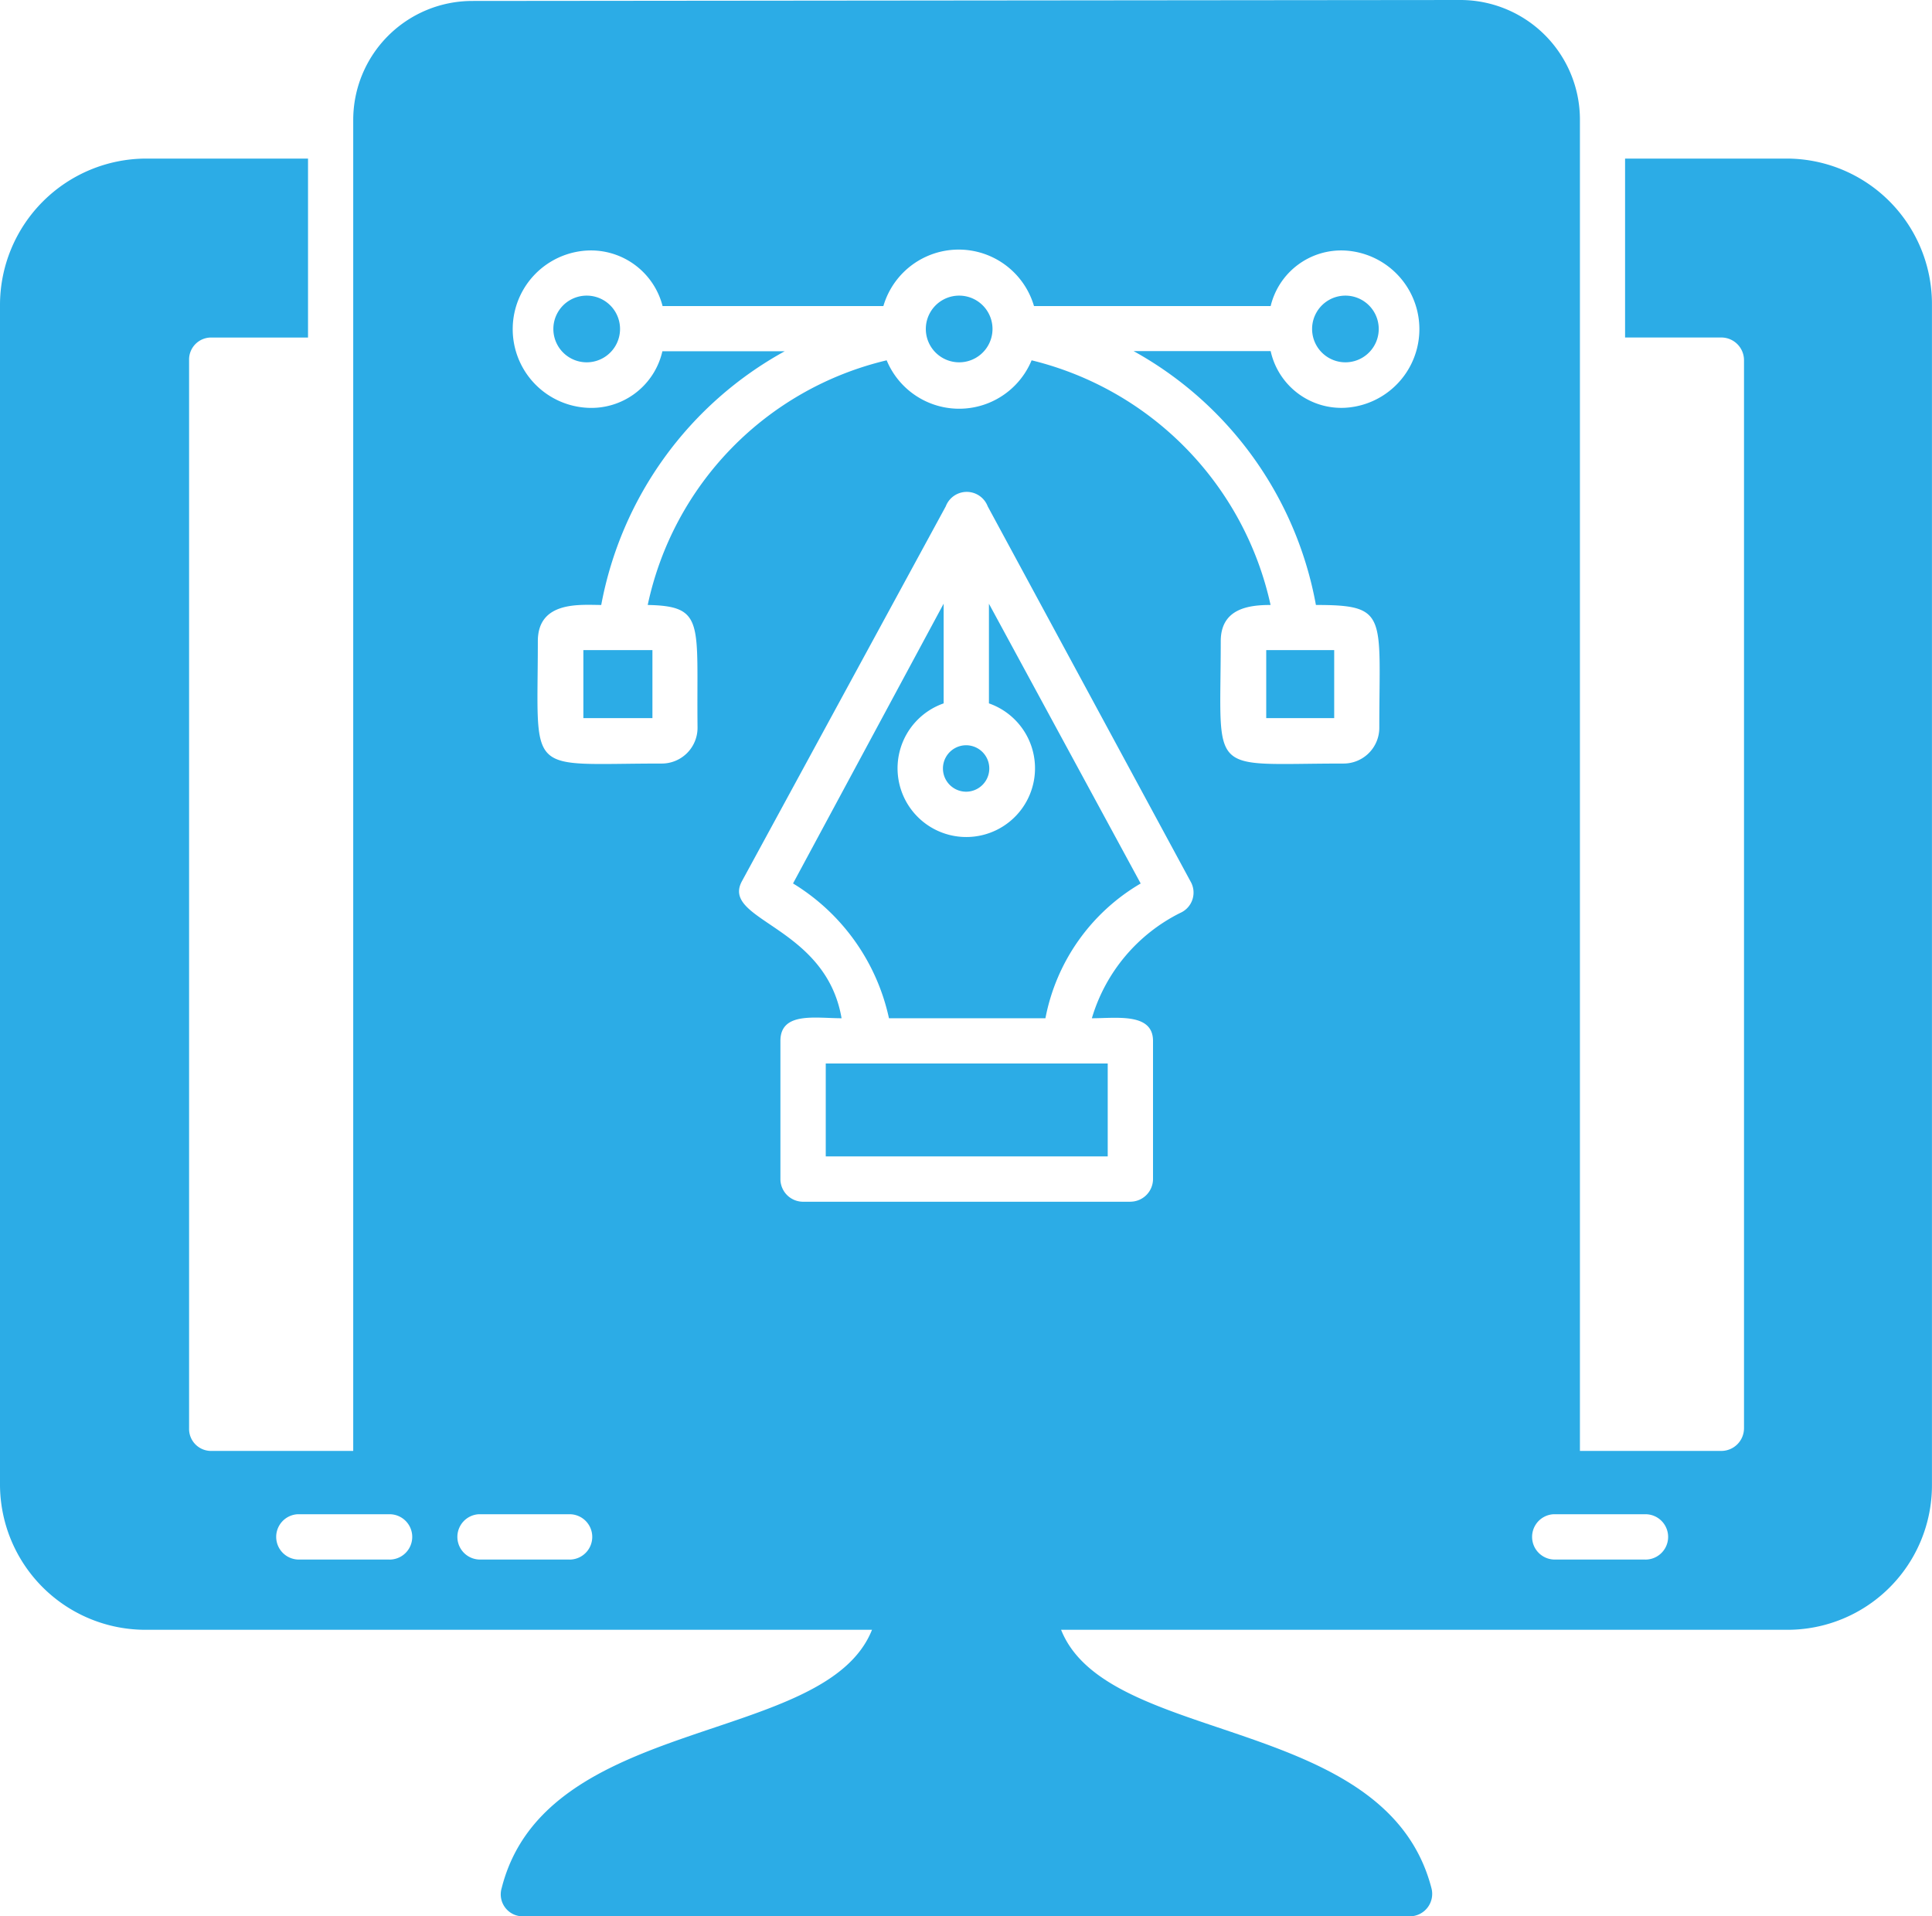
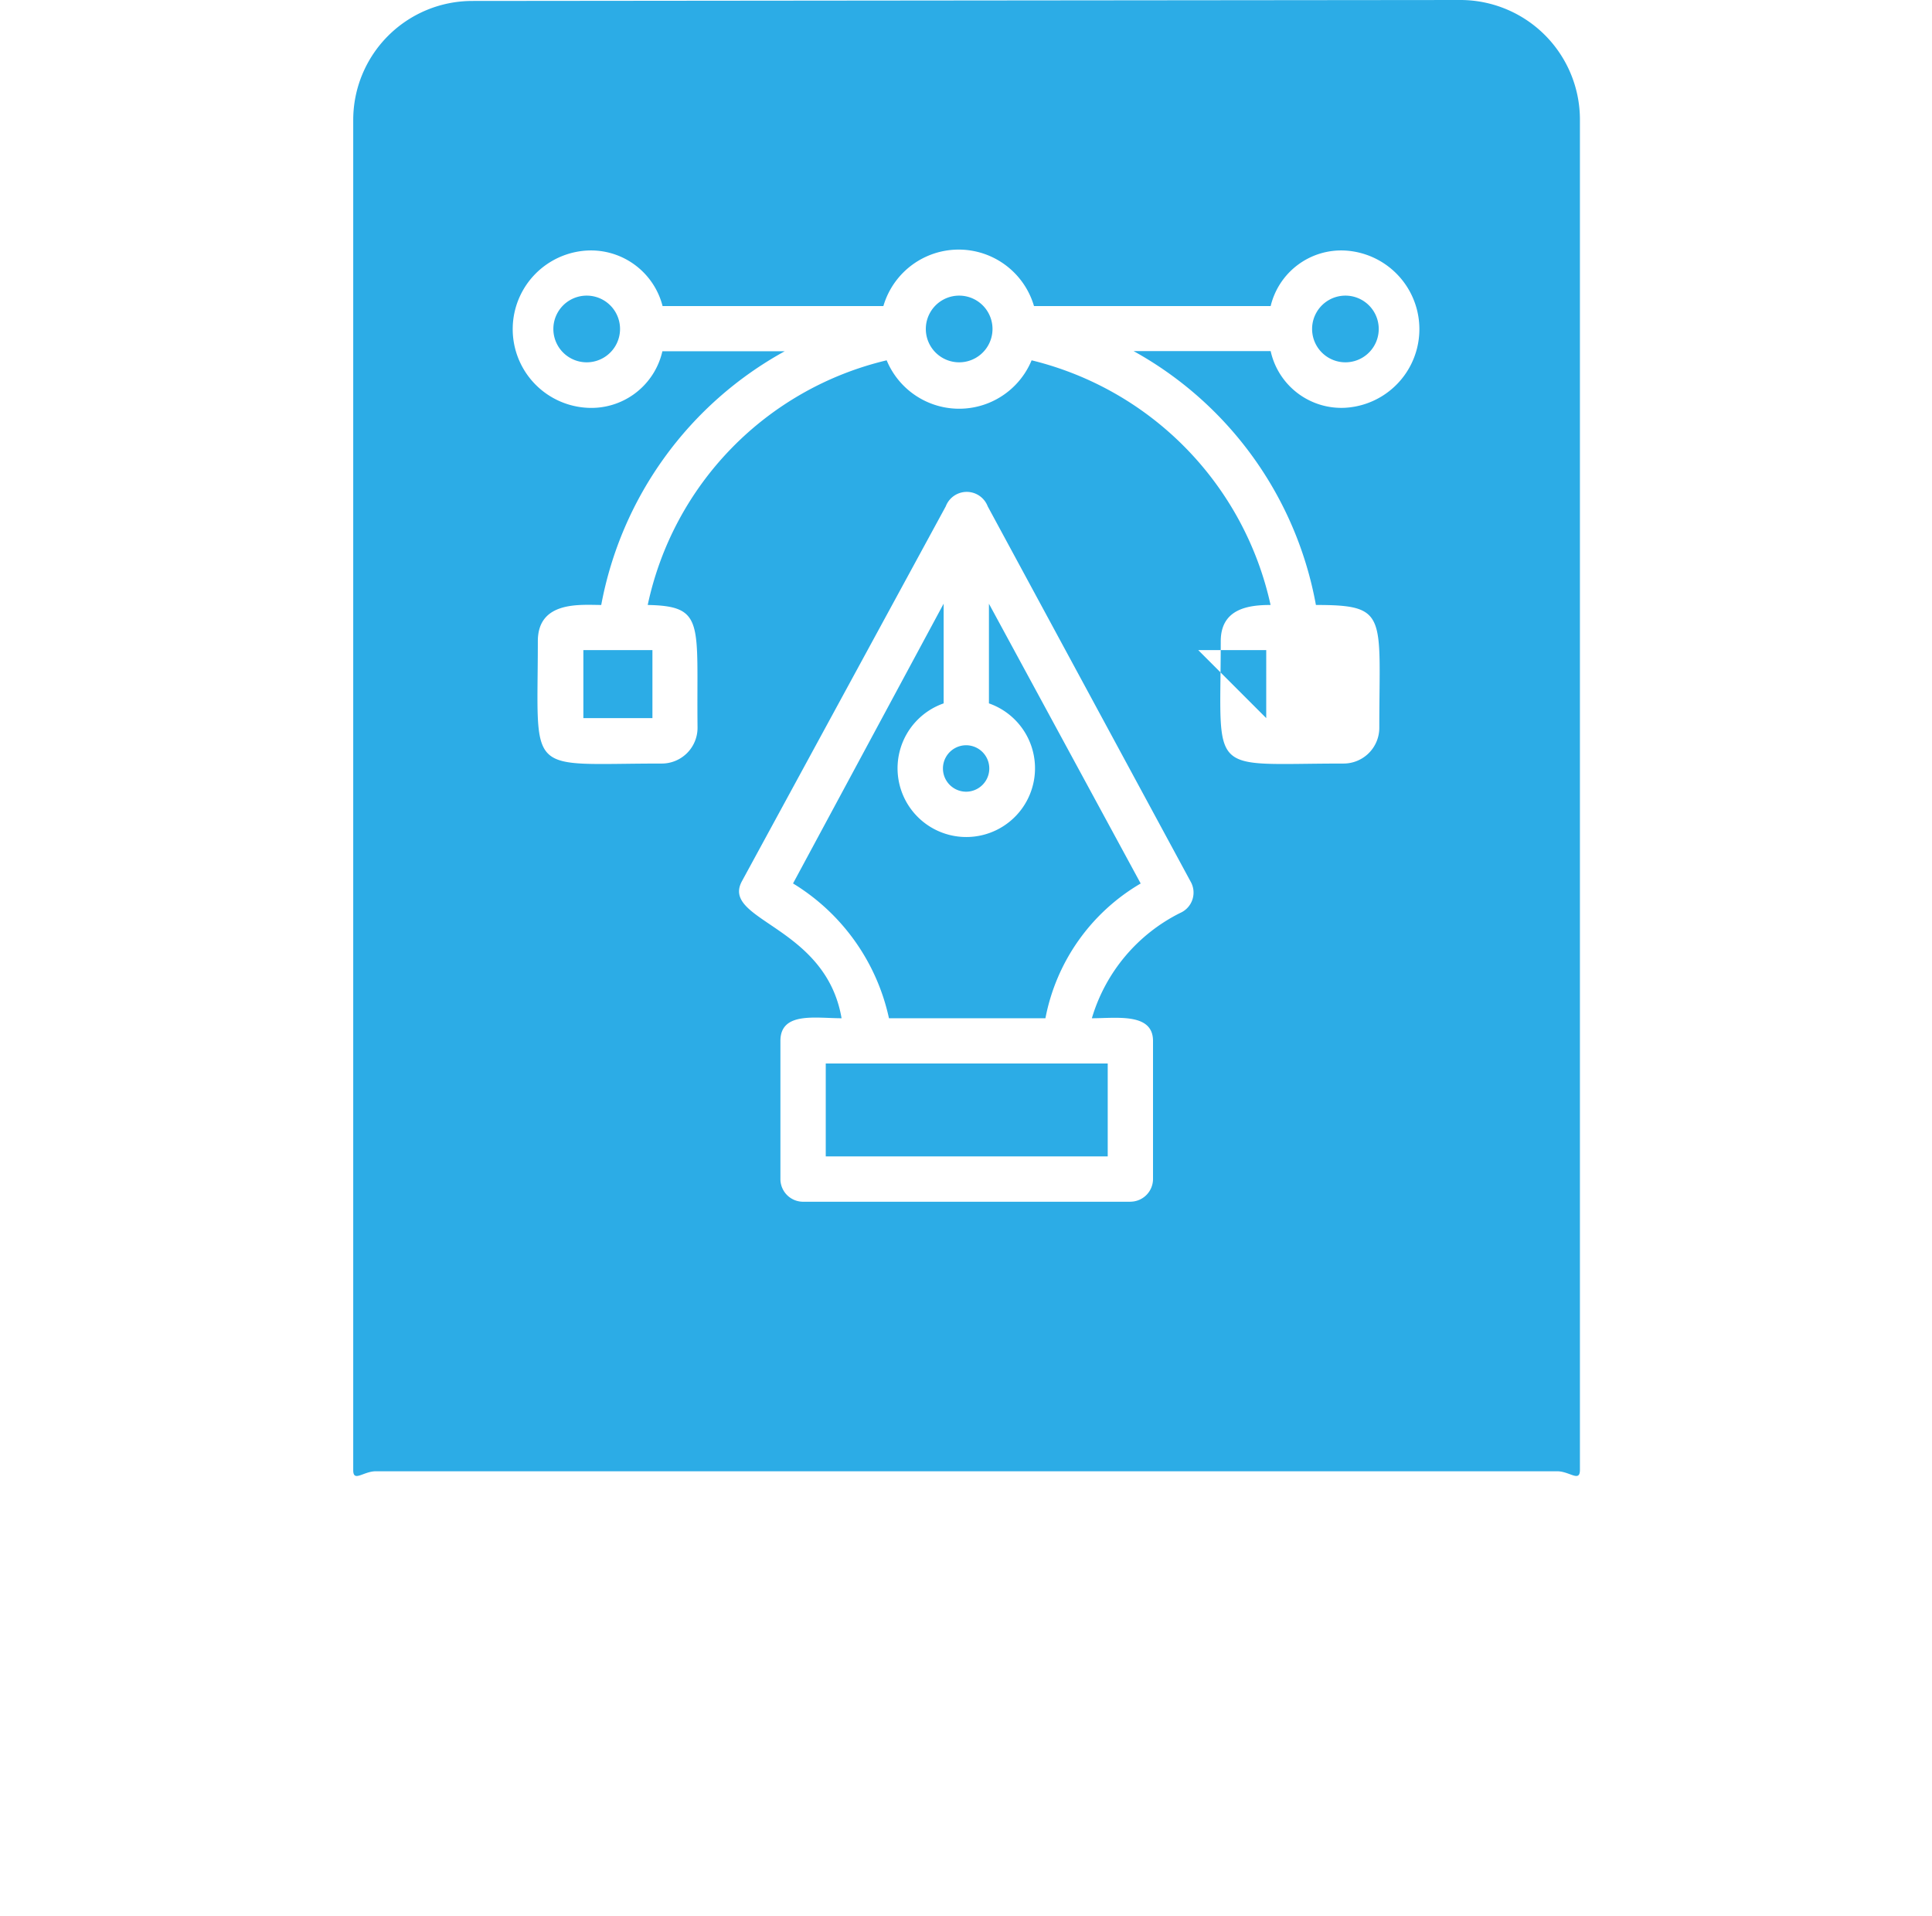
<svg xmlns="http://www.w3.org/2000/svg" width="40.563" height="40.23" viewBox="0 0 40.563 40.23">
  <g id="Group_6194" data-name="Group 6194" transform="translate(0 -7)">
-     <path id="Path_96579" data-name="Path 96579" d="M337.274,37.886h-24.8c-.262,0-.476.238-.476-.024V9.52a2.5,2.5,0,0,1,2.5-2.5L335.253,7a2.512,2.512,0,0,1,2.5,2.5V37.862C337.75,38.123,337.536,37.886,337.274,37.886ZM324.72,13.206a.7.7,0,1,0,0,1.4A.7.7,0,0,0,324.72,13.206ZM316.9,15.56a1.653,1.653,0,0,1,0-3.3,1.552,1.552,0,0,1,1.593,1.165h4.636a1.647,1.647,0,0,1,3.162,0h4.969a1.524,1.524,0,0,1,1.569-1.165,1.653,1.653,0,0,1,0,3.3,1.52,1.52,0,0,1-1.569-1.189h-2.877A7.655,7.655,0,0,1,332.21,19.7c1.522,0,1.331.214,1.331,2.568a.751.751,0,0,1-.761.761c-2.877,0-2.568.309-2.568-2.568,0-.69.594-.761,1.046-.761a6.783,6.783,0,0,0-5.017-5.136,1.647,1.647,0,0,1-3.043,0,6.713,6.713,0,0,0-5.017,5.136c1.213.024,1.022.38,1.046,2.568a.751.751,0,0,1-.761.761c-2.877,0-2.592.309-2.592-2.568,0-.856.9-.761,1.331-.761a7.685,7.685,0,0,1,3.852-5.326h-2.568A1.529,1.529,0,0,1,316.9,15.56Zm0-2.354a.7.7,0,0,0,0,1.4A.7.7,0,1,0,316.9,13.206Zm15.93,0a.7.7,0,0,0,0,1.4A.7.7,0,0,0,332.828,13.206Zm-16,8.869h1.45V20.648h-1.45Zm14.337,0h1.427V20.648h-1.427Zm-2.853,10.153h-6.871a.477.477,0,0,1-.476-.476v-2.9c0-.618.737-.476,1.284-.476-.333-1.95-2.544-2.045-2.092-2.877l4.28-7.87a.471.471,0,0,1,.88,0l4.256,7.87a.466.466,0,0,1-.214.666,3.618,3.618,0,0,0-1.855,2.211c.523,0,1.284-.119,1.284.476v2.9A.477.477,0,0,1,328.311,32.227Zm-5.064-3.852h3.281a4.189,4.189,0,0,1,2-2.829l-3.186-5.873v2.092a1.443,1.443,0,1,1-.951,0V19.673l-3.162,5.873A4.408,4.408,0,0,1,323.246,28.375Zm-1.331,2.9h5.92v-1.95h-5.92Zm2.948-8.631a.487.487,0,0,0,0,.975A.487.487,0,0,0,324.863,22.645Z" transform="translate(-304.582)" fill="#2cace6" fill-rule="evenodd" />
-     <path id="Path_96580" data-name="Path 96580" d="M29.6,183.9H10.985a.461.461,0,0,1-.452-.594c.927-3.662,6.8-2.972,7.775-5.421H3.067A3.054,3.054,0,0,1,0,174.842V150.067A3.075,3.075,0,0,1,3.067,147h3.4v3.757H4.446a.462.462,0,0,0-.476.476v22.421a.462.462,0,0,0,.476.476H36.14a.477.477,0,0,0,.476-.476V151.232a.477.477,0,0,0-.476-.476H34.119V147h3.4a3.054,3.054,0,0,1,3.043,3.067v24.775a3.034,3.034,0,0,1-3.043,3.043H22.278c.975,2.449,6.824,1.759,7.775,5.421A.471.471,0,0,1,29.6,183.9Zm4.945-7.49H32.621a.476.476,0,0,1,0-.951h1.926A.476.476,0,0,1,34.547,176.411Zm-22.588,0h-1.9a.476.476,0,0,1,0-.951h1.9A.476.476,0,1,1,11.96,176.411Zm-3.78,0H6.253a.476.476,0,0,1,0-.951H8.179A.476.476,0,0,1,8.179,176.411Z" transform="translate(0 -136.671)" fill="#2cace6" fill-rule="evenodd" />
+     <path id="Path_96579" data-name="Path 96579" d="M337.274,37.886h-24.8c-.262,0-.476.238-.476-.024V9.52a2.5,2.5,0,0,1,2.5-2.5L335.253,7a2.512,2.512,0,0,1,2.5,2.5V37.862C337.75,38.123,337.536,37.886,337.274,37.886ZM324.72,13.206a.7.7,0,1,0,0,1.4A.7.7,0,0,0,324.72,13.206ZM316.9,15.56a1.653,1.653,0,0,1,0-3.3,1.552,1.552,0,0,1,1.593,1.165h4.636a1.647,1.647,0,0,1,3.162,0h4.969a1.524,1.524,0,0,1,1.569-1.165,1.653,1.653,0,0,1,0,3.3,1.52,1.52,0,0,1-1.569-1.189h-2.877A7.655,7.655,0,0,1,332.21,19.7c1.522,0,1.331.214,1.331,2.568a.751.751,0,0,1-.761.761c-2.877,0-2.568.309-2.568-2.568,0-.69.594-.761,1.046-.761a6.783,6.783,0,0,0-5.017-5.136,1.647,1.647,0,0,1-3.043,0,6.713,6.713,0,0,0-5.017,5.136c1.213.024,1.022.38,1.046,2.568a.751.751,0,0,1-.761.761c-2.877,0-2.592.309-2.592-2.568,0-.856.9-.761,1.331-.761a7.685,7.685,0,0,1,3.852-5.326h-2.568A1.529,1.529,0,0,1,316.9,15.56Zm0-2.354a.7.7,0,0,0,0,1.4A.7.7,0,1,0,316.9,13.206Zm15.93,0a.7.7,0,0,0,0,1.4A.7.7,0,0,0,332.828,13.206Zm-16,8.869h1.45V20.648h-1.45Zm14.337,0V20.648h-1.427Zm-2.853,10.153h-6.871a.477.477,0,0,1-.476-.476v-2.9c0-.618.737-.476,1.284-.476-.333-1.95-2.544-2.045-2.092-2.877l4.28-7.87a.471.471,0,0,1,.88,0l4.256,7.87a.466.466,0,0,1-.214.666,3.618,3.618,0,0,0-1.855,2.211c.523,0,1.284-.119,1.284.476v2.9A.477.477,0,0,1,328.311,32.227Zm-5.064-3.852h3.281a4.189,4.189,0,0,1,2-2.829l-3.186-5.873v2.092a1.443,1.443,0,1,1-.951,0V19.673l-3.162,5.873A4.408,4.408,0,0,1,323.246,28.375Zm-1.331,2.9h5.92v-1.95h-5.92Zm2.948-8.631a.487.487,0,0,0,0,.975A.487.487,0,0,0,324.863,22.645Z" transform="translate(-304.582)" fill="#2cace6" fill-rule="evenodd" />
  </g>
</svg>